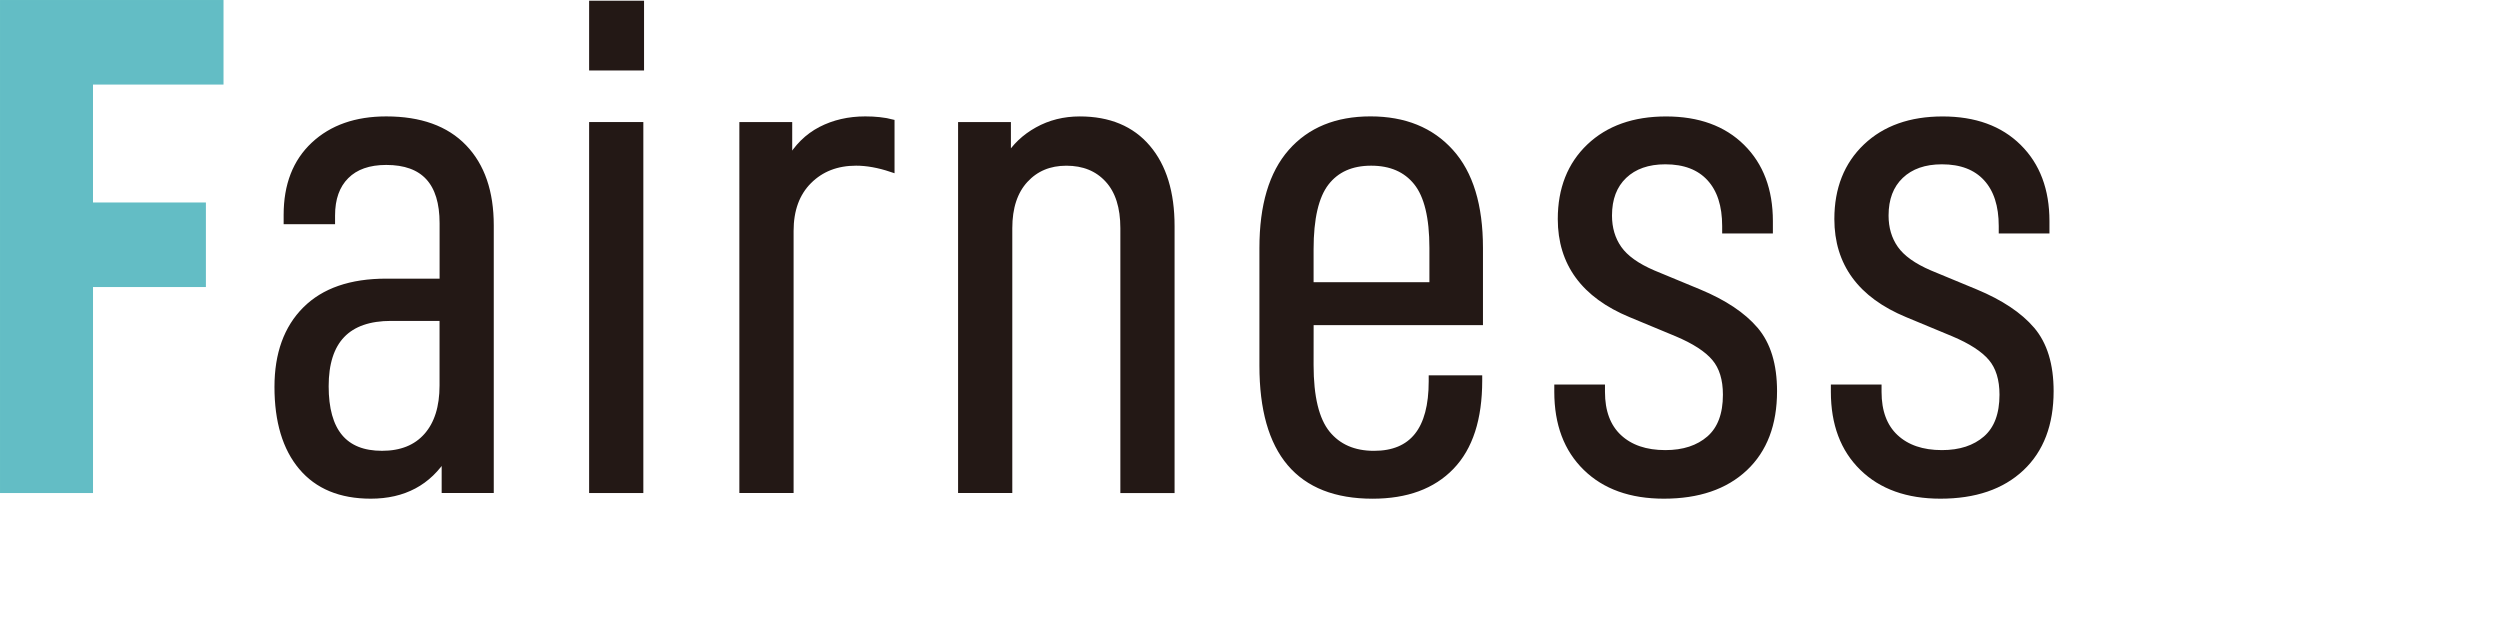
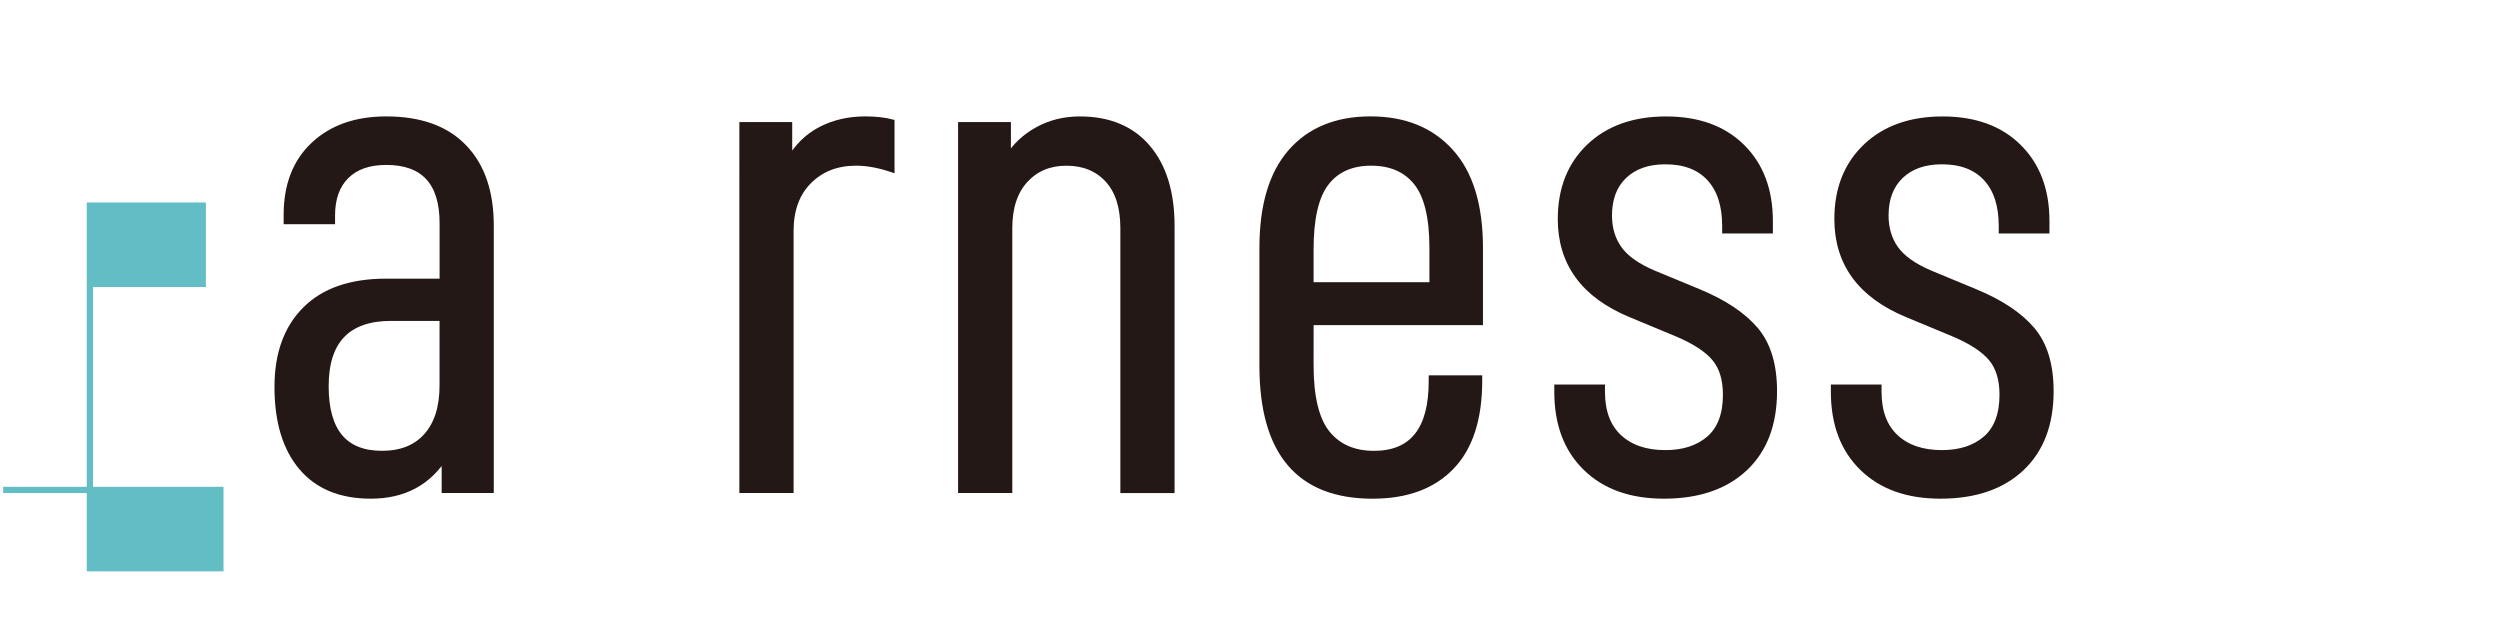
<svg xmlns="http://www.w3.org/2000/svg" version="1.1" id="レイヤー_1" x="0px" y="0px" width="113.387px" height="28.347px" viewBox="0 0 113.387 28.347" enable-background="new 0 0 113.387 28.347" xml:space="preserve">
  <g>
    <g>
-       <path fill="#63BDC5" stroke="#63BDC5" stroke-width="0.283" stroke-miterlimit="10" d="M4.077,9.325h5.12v3.552h-5.12v9.343    H0.142V0.142h9.854v3.552h-5.92V9.325z" />
+       <path fill="#63BDC5" stroke="#63BDC5" stroke-width="0.283" stroke-miterlimit="10" d="M4.077,9.325h5.12v3.552h-5.12v9.343    H0.142h9.854v3.552h-5.92V9.325z" />
      <path fill="#231815" stroke="#231815" stroke-width="0.283" stroke-miterlimit="10" d="M22.253,10.221v11.998h-2.08v-1.535    c-0.745,1.194-1.865,1.792-3.358,1.792c-1.365,0-2.411-0.433-3.136-1.296c-0.727-0.863-1.089-2.074-1.089-3.633    c0-1.492,0.422-2.66,1.265-3.503c0.843-0.844,2.062-1.265,3.664-1.265h2.56v-2.656c0-1.855-0.854-2.784-2.56-2.784    c-0.79,0-1.397,0.213-1.824,0.641c-0.427,0.426-0.64,1.023-0.64,1.792v0.256h-2.049V9.741c0-1.344,0.41-2.4,1.231-3.168    s1.915-1.152,3.28-1.152c1.535,0,2.709,0.421,3.52,1.265C21.848,7.528,22.253,8.707,22.253,10.221z M20.077,17.485v-3.072h-2.336    c-1.984,0-2.976,1.035-2.976,3.104c0,2.049,0.853,3.071,2.56,3.071c0.875,0,1.552-0.271,2.032-0.815    C19.837,19.229,20.077,18.465,20.077,17.485z" />
-       <path fill="#231815" stroke="#231815" stroke-width="0.283" stroke-miterlimit="10" d="M29.069,0.174v2.881h-2.208V0.174H29.069z     M29.037,5.677v16.543h-2.176V5.677H29.037z" />
      <path fill="#231815" stroke="#231815" stroke-width="0.283" stroke-miterlimit="10" d="M35.789,5.677v1.633    c0.362-0.641,0.843-1.114,1.439-1.425c0.598-0.309,1.27-0.464,2.016-0.464c0.448,0,0.843,0.042,1.186,0.128v2.112    c-0.576-0.192-1.109-0.288-1.602-0.288c-0.874,0-1.589,0.277-2.144,0.832c-0.556,0.555-0.832,1.312-0.832,2.272v11.742h-2.177    V5.677H35.789z" />
      <path fill="#231815" stroke="#231815" stroke-width="0.283" stroke-miterlimit="10" d="M45.708,5.677v1.505    c0.319-0.533,0.769-0.96,1.345-1.28c0.575-0.32,1.216-0.48,1.92-0.48c1.321,0,2.347,0.428,3.07,1.28    c0.727,0.854,1.088,2.038,1.088,3.552v11.967h-2.176v-11.87c0-0.96-0.233-1.696-0.704-2.208c-0.469-0.513-1.099-0.769-1.888-0.769    c-0.768,0-1.392,0.261-1.872,0.784c-0.479,0.522-0.72,1.253-0.72,2.192v11.87h-2.176V5.677H45.708z" />
      <path fill="#231815" stroke="#231815" stroke-width="0.283" stroke-miterlimit="10" d="M59.436,16.557    c0,1.449,0.251,2.483,0.752,3.104c0.502,0.618,1.211,0.928,2.128,0.928c1.749,0,2.624-1.099,2.624-3.296v-0.128h2.144v0.096    c0,1.729-0.421,3.029-1.264,3.904s-2.032,1.312-3.567,1.312c-3.328,0-4.991-1.962-4.991-5.889v-5.343    c0-1.92,0.433-3.371,1.296-4.352c0.863-0.981,2.063-1.473,3.6-1.473s2.747,0.491,3.632,1.473c0.886,0.98,1.328,2.432,1.328,4.352    v3.36h-7.68L59.436,16.557L59.436,16.557z M59.436,11.309v1.632h5.536v-1.696c0-1.387-0.24-2.378-0.721-2.976    c-0.479-0.598-1.168-0.896-2.063-0.896c-0.896,0-1.578,0.304-2.048,0.912S59.436,9.901,59.436,11.309z" />
      <path fill="#231815" stroke="#231815" stroke-width="0.283" stroke-miterlimit="10" d="M70.636,17.772v-0.191h2.016v0.191    c0,0.896,0.256,1.584,0.768,2.063c0.513,0.48,1.217,0.721,2.112,0.721c0.832,0,1.498-0.219,2-0.655    c0.501-0.438,0.752-1.104,0.752-2c0-0.704-0.171-1.259-0.513-1.664c-0.341-0.405-0.917-0.779-1.729-1.12l-2.08-0.864    c-2.11-0.874-3.168-2.313-3.168-4.318c0-1.365,0.434-2.458,1.296-3.28c0.864-0.821,2.021-1.232,3.474-1.232    c1.45,0,2.597,0.416,3.438,1.248c0.843,0.832,1.265,1.952,1.265,3.36v0.416h-2.017v-0.192c0-0.938-0.233-1.664-0.704-2.176    c-0.47-0.512-1.142-0.768-2.016-0.768c-0.789,0-1.413,0.219-1.872,0.655c-0.459,0.438-0.688,1.04-0.688,1.809    c0,0.576,0.147,1.078,0.446,1.504c0.299,0.427,0.821,0.8,1.568,1.12l2.08,0.862c1.13,0.471,1.979,1.035,2.543,1.696    s0.849,1.589,0.849,2.784c0,1.493-0.442,2.656-1.328,3.488c-0.886,0.831-2.105,1.247-3.664,1.247    c-1.492,0-2.672-0.421-3.534-1.265C71.067,20.37,70.636,19.223,70.636,17.772z" />
      <path fill="#231815" stroke="#231815" stroke-width="0.283" stroke-miterlimit="10" d="M83.18,17.772v-0.191h2.016v0.191    c0,0.896,0.256,1.584,0.768,2.063c0.513,0.48,1.217,0.721,2.112,0.721c0.832,0,1.498-0.219,2-0.655    c0.501-0.438,0.752-1.104,0.752-2c0-0.704-0.171-1.259-0.513-1.664c-0.341-0.405-0.917-0.779-1.729-1.12l-2.08-0.864    c-2.11-0.874-3.168-2.313-3.168-4.318c0-1.365,0.434-2.458,1.297-3.28c0.863-0.821,2.021-1.232,3.473-1.232    c1.45,0,2.597,0.416,3.438,1.248c0.843,0.832,1.265,1.952,1.265,3.36v0.416h-2.017v-0.192c0-0.938-0.233-1.664-0.704-2.176    c-0.47-0.512-1.142-0.768-2.016-0.768c-0.789,0-1.413,0.219-1.872,0.655c-0.459,0.438-0.688,1.04-0.688,1.809    c0,0.576,0.147,1.078,0.446,1.504c0.3,0.427,0.821,0.8,1.568,1.12l2.08,0.862c1.13,0.471,1.979,1.035,2.543,1.696    s0.849,1.589,0.849,2.784c0,1.493-0.442,2.656-1.328,3.488c-0.886,0.831-2.105,1.247-3.664,1.247    c-1.492,0-2.672-0.421-3.534-1.265C83.611,20.37,83.18,19.223,83.18,17.772z" />
    </g>
  </g>
</svg>